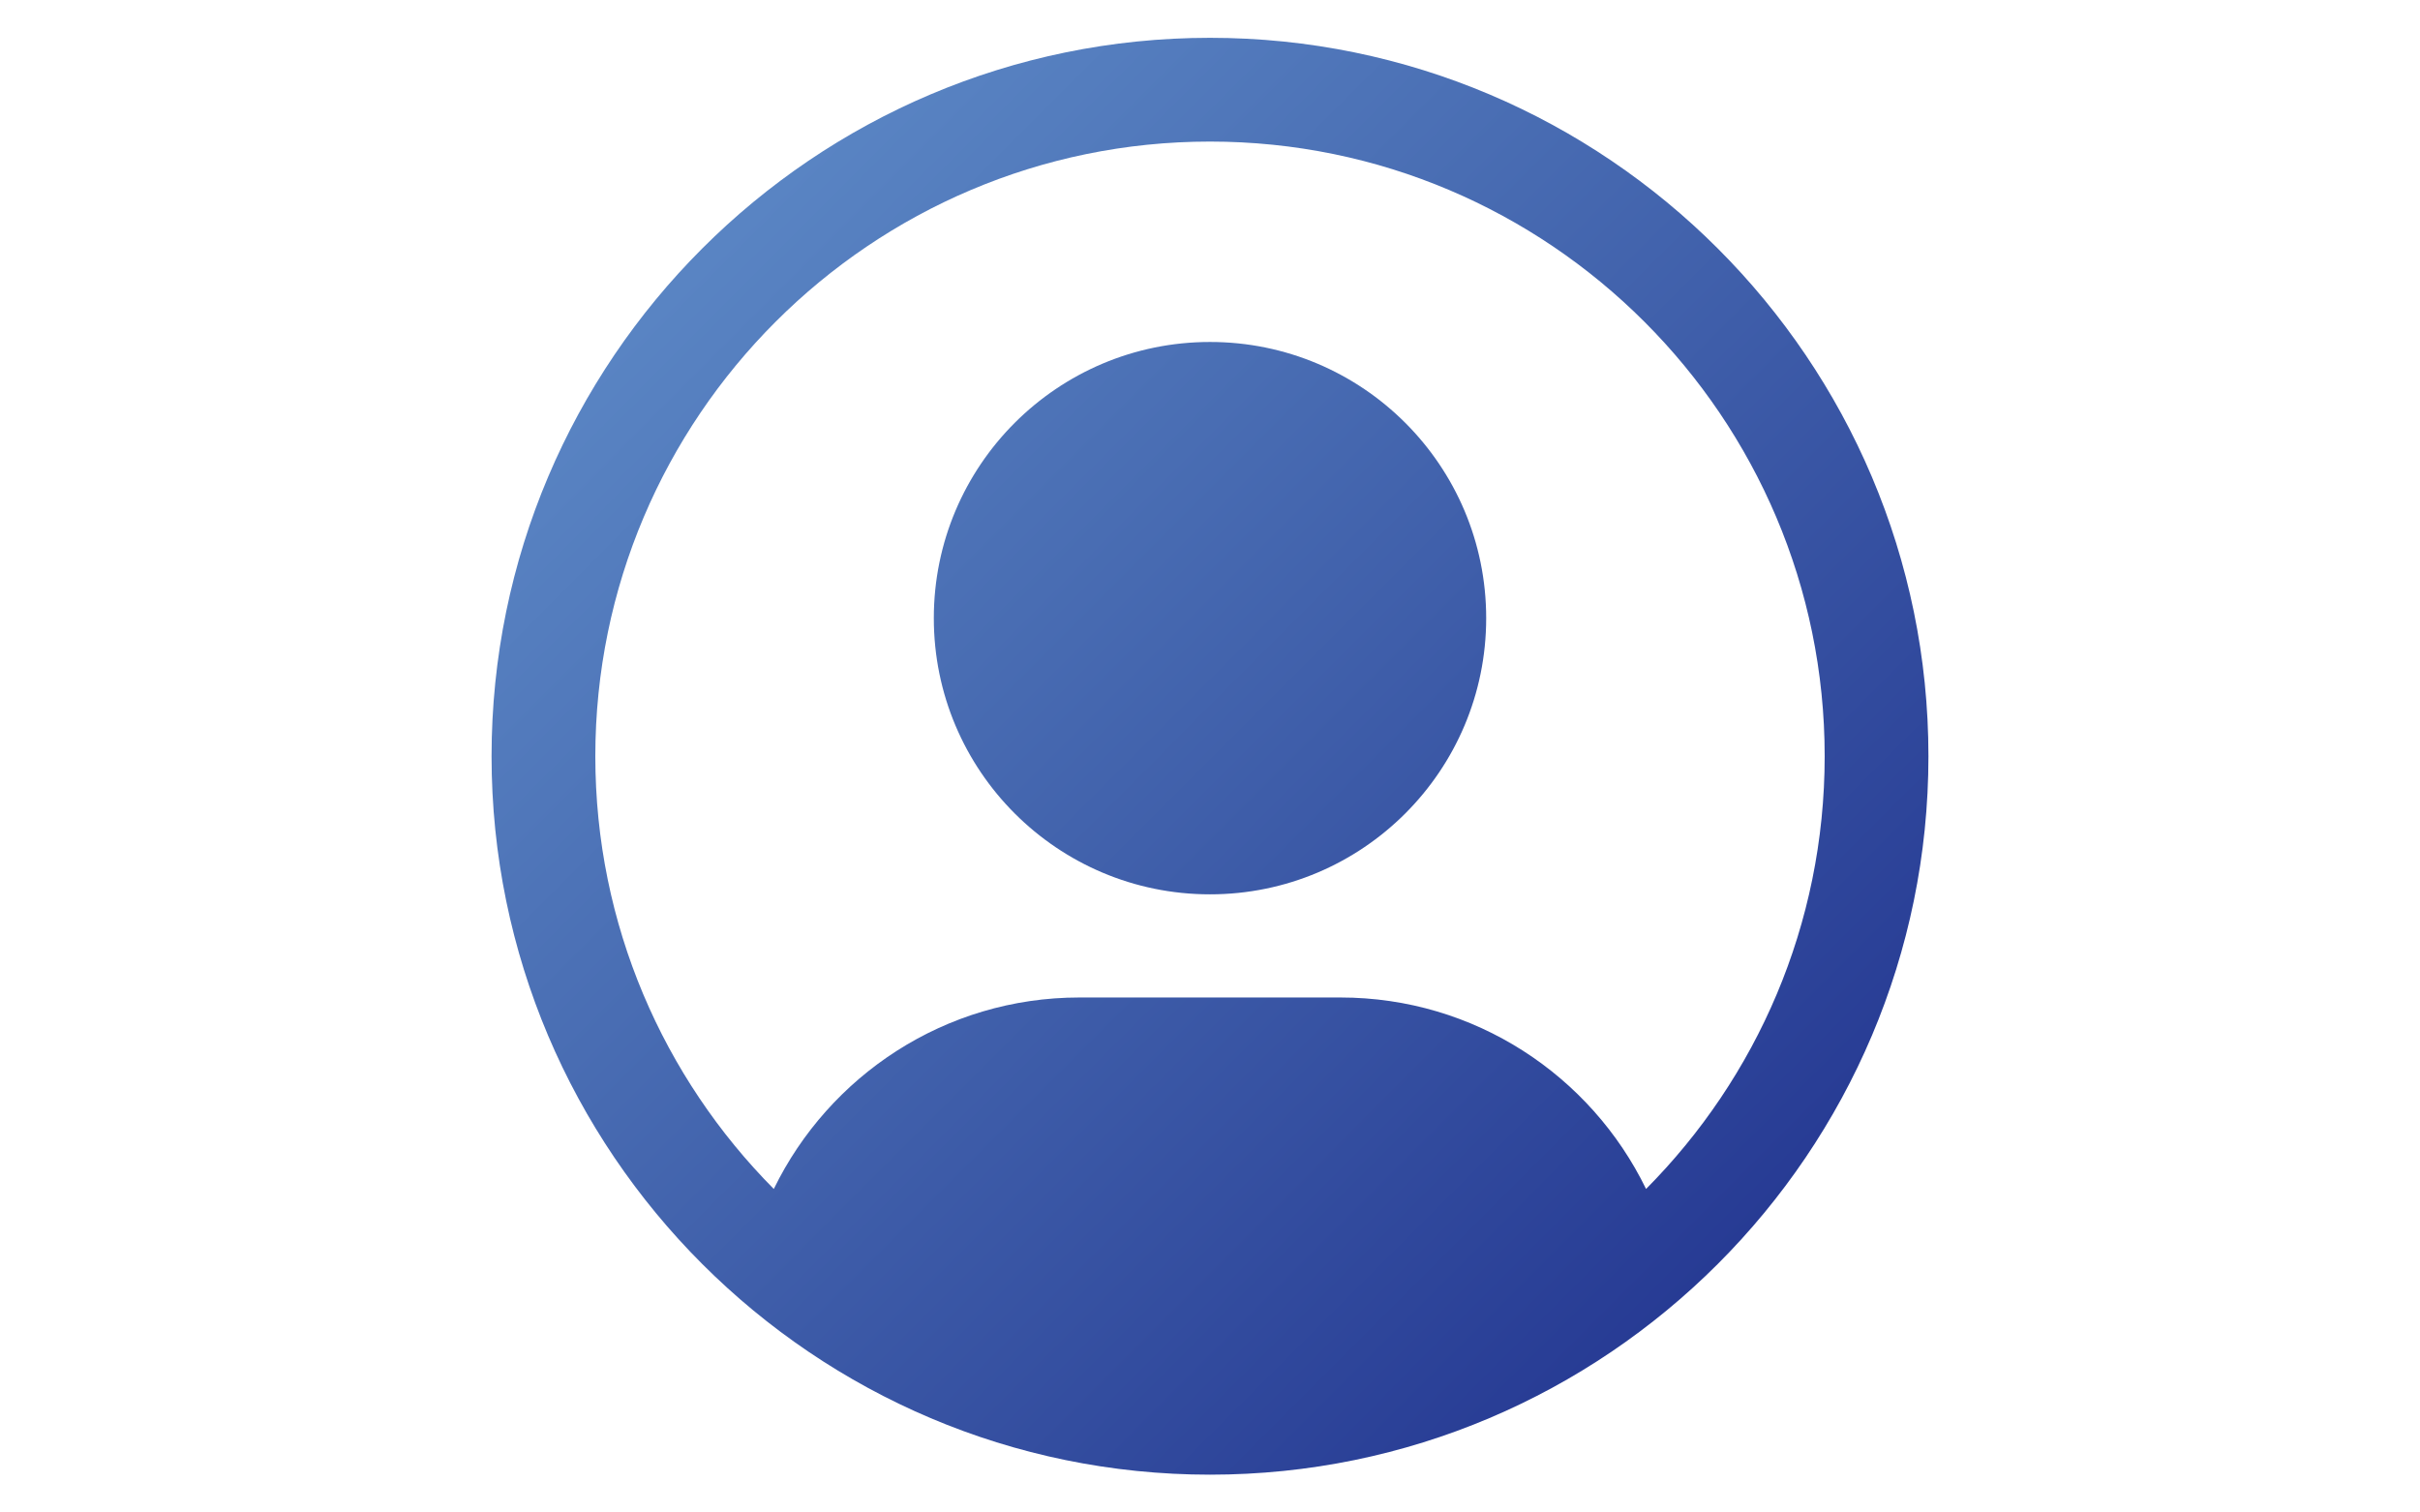
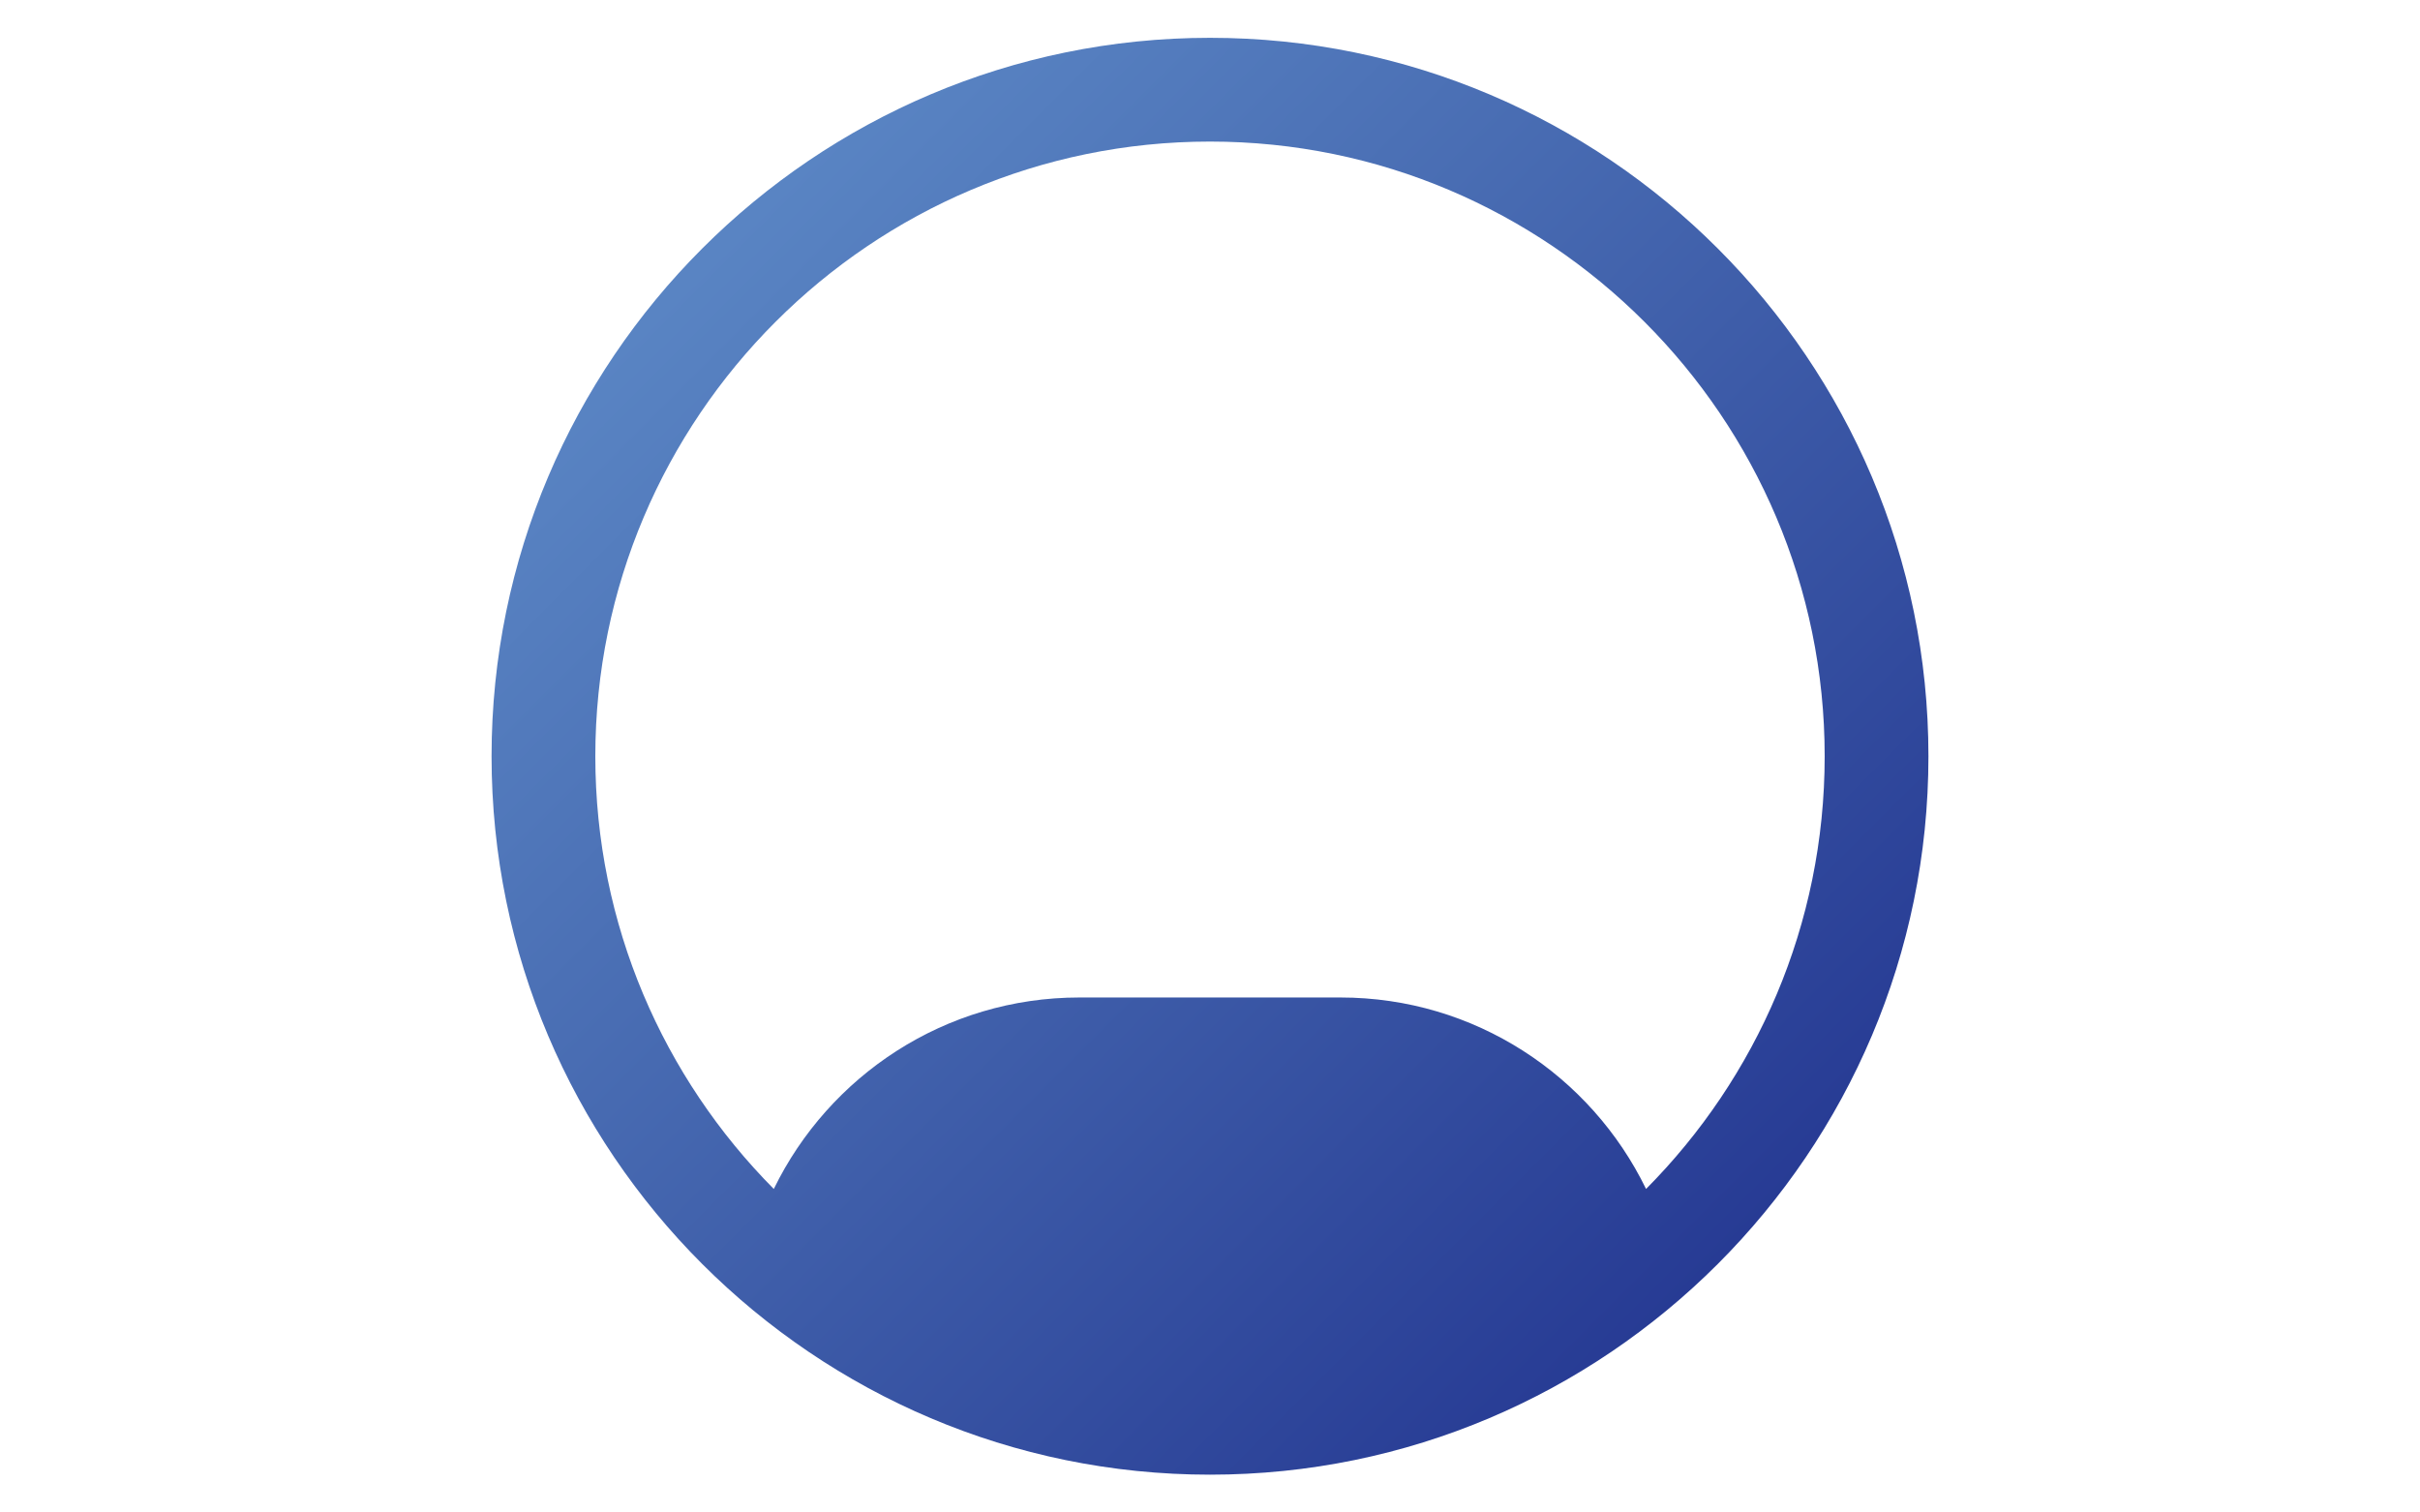
<svg xmlns="http://www.w3.org/2000/svg" xmlns:xlink="http://www.w3.org/1999/xlink" id="Layer_1" enable-background="new 0 0 100 100" viewBox="0 0 100 100" width="80" height="50">
  <linearGradient id="lg1">
    <stop offset=".179" stop-color="#5984c3" />
    <stop offset=".392" stop-color="#496db3" />
    <stop offset=".824" stop-color="#273b94" />
  </linearGradient>
  <linearGradient id="SVGID_1_" gradientUnits="userSpaceOnUse" x1="-1.573" x2="101.798" xlink:href="#lg1" y1="-1.517" y2="101.742" />
  <linearGradient id="SVGID_00000052823084582047393420000014616956484195636106_" gradientUnits="userSpaceOnUse" x1="2.993" x2="106.361" xlink:href="#lg1" y1="-6.087" y2="97.168" />
  <path d="m50 2.5c-26.19 0-47.5 21.31-47.5 47.5s21.31 47.5 47.5 47.5 47.5-21.31 47.5-47.5-21.31-47.5-47.5-47.5zm28.83 76.11c-3.64-7.49-11.32-12.66-20.21-12.66h-17.25c-8.89 0-16.56 5.17-20.21 12.66-7.29-7.35-11.8-17.46-11.8-28.61 0-22.41 18.23-40.64 40.64-40.64s40.64 18.23 40.64 40.64c0 11.15-4.51 21.26-11.81 28.61z" fill="url(#SVGID_1_)" />
-   <circle cx="50" cy="40.87" fill="url(#SVGID_00000052823084582047393420000014616956484195636106_)" r="18.26" />
</svg>